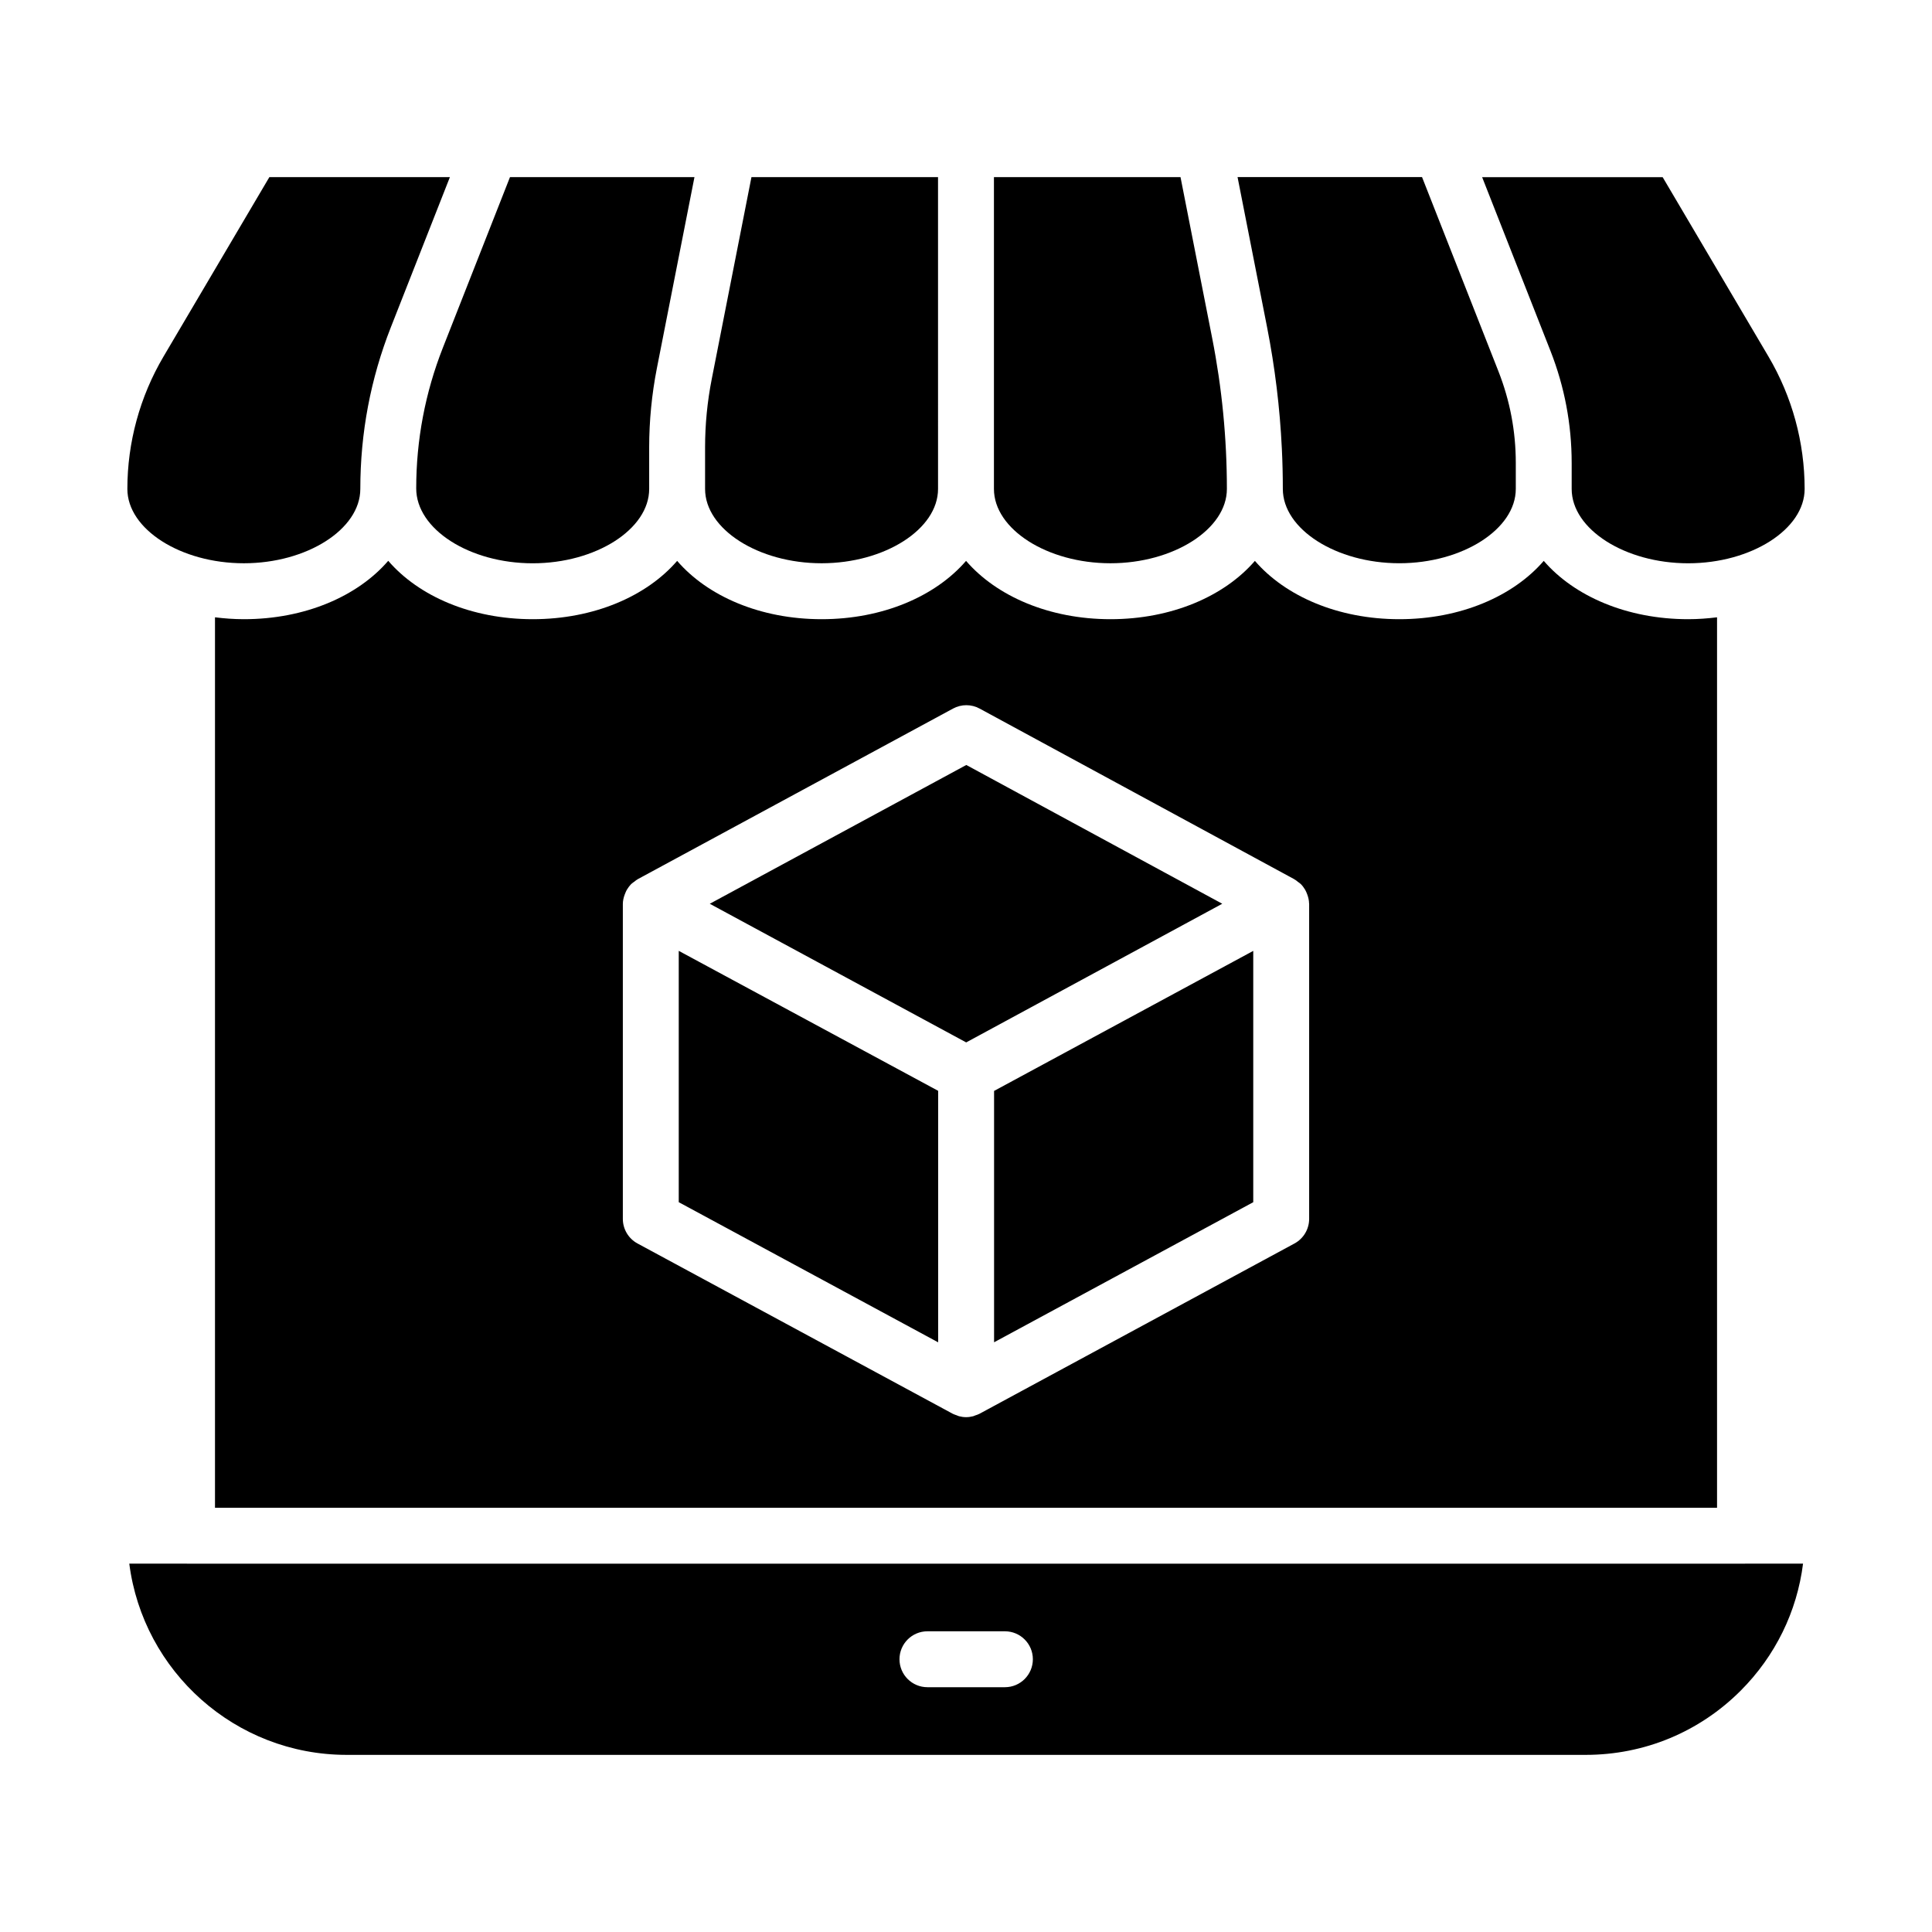
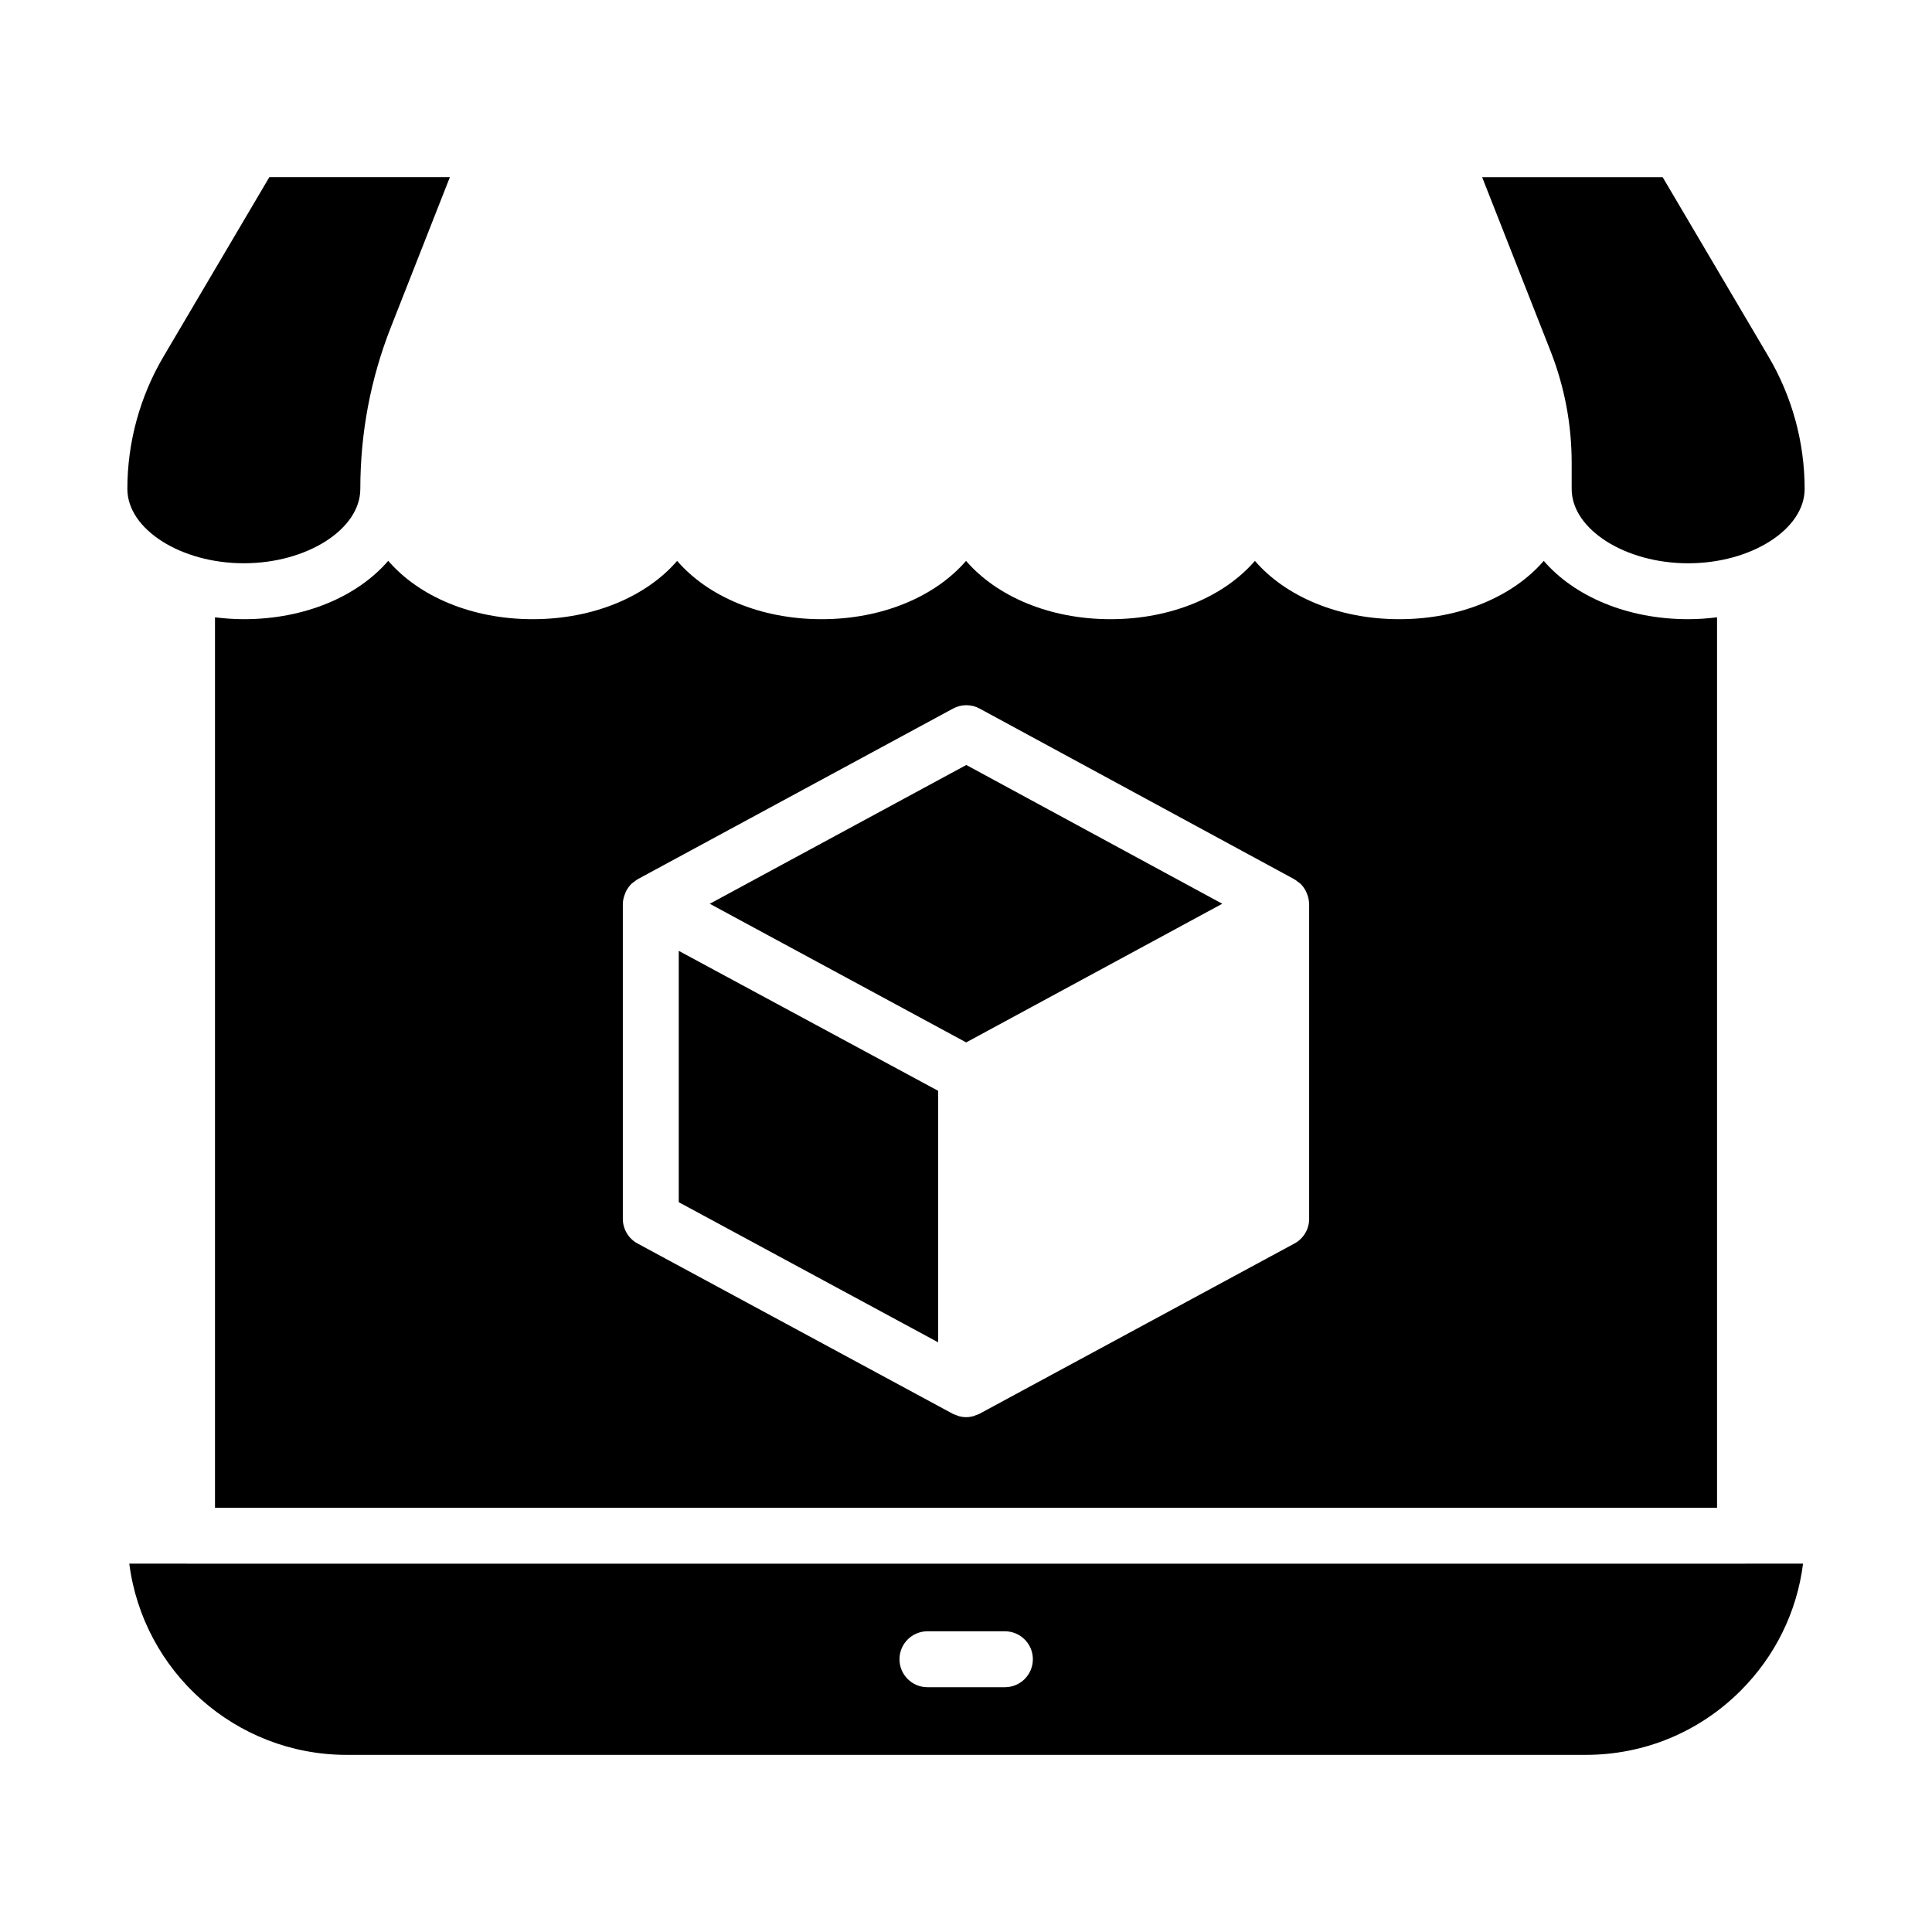
<svg xmlns="http://www.w3.org/2000/svg" fill="#000000" width="800px" height="800px" version="1.1" viewBox="144 144 512 512">
  <g>
    <path d="m400.05 420.25 67.859-36.746-67.828-36.777-67.984 36.781 9.891 5.352z" />
    <path d="m392.62 433.08-68.746-37.094v66.605l68.746 37.141z" />
-     <path d="m438.27 293.27c16.73 0 30.867-9.023 30.867-19.695 0-13.363-1.309-26.801-3.891-39.934l-8.398-42.703h-49.445v82.633c0.004 10.676 14.137 19.699 30.867 19.699z" />
-     <path d="m483.7 262.82c0.176 3.582 0.262 7.168 0.262 10.75 0 10.672 14.133 19.695 30.867 19.695 16.73 0 30.871-9.023 30.871-19.695v-6.91c0-8.344-1.547-16.496-4.598-24.254l-20.246-51.473h-48.891l7.836 39.844c2.07 10.559 3.379 21.293 3.898 32.043z" />
    <path d="m560.51 266.67v6.91c0 10.672 14.133 19.695 30.867 19.695 16.73 0 30.871-9.023 30.871-19.695 0-12.328-3.312-24.461-9.582-35.09l-28.047-47.543h-47.84l18.113 46.047c3.727 9.488 5.617 19.473 5.617 29.676z" />
-     <path d="m407.44 499.72 68.684-37.125v-66.602l-68.684 37.113z" />
    <path d="m208.62 293.27c16.73 0 30.867-9.023 30.867-19.695 0-14.832 2.723-29.207 8.102-42.875l15.637-39.758h-47.844l-28.047 47.543c-6.269 10.629-9.582 22.762-9.582 35.09 0 10.672 14.137 19.695 30.867 19.695z" />
-     <path d="m254.3 273.43c0 10.824 14.133 19.848 30.867 19.848 16.73 0 30.871-9.023 30.871-19.695v-11.012c0-7.027 0.688-14.078 2.039-20.977l9.961-50.648h-48.891l-17.773 45.184c-4.695 11.934-7.074 24.477-7.074 37.301z" />
    <path d="m606.44 558.39h-412.88c-0.012 0-0.023-0.008-0.035-0.008h-15.262c3.648 28.543 28.098 50.676 57.613 50.676h328.36c15.504 0 30.086-6.043 41.051-17.004 9.199-9.203 14.934-20.961 16.539-33.672h-15.352c-0.008 0-0.02 0.008-0.031 0.008zm-196.13 32.738h-20.527c-4.09 0-7.41-3.312-7.41-7.41 0-4.094 3.316-7.41 7.41-7.41h20.527c4.09 0 7.41 3.312 7.41 7.41-0.004 4.098-3.32 7.41-7.41 7.41z" />
    <path d="m323.45 292.64c-8.086 9.367-22.059 15.453-38.277 15.453-16.227 0-30.207-6.094-38.289-15.473-8.09 9.395-22.055 15.473-38.258 15.473-2.621 0-5.164-0.195-7.652-0.5v235.98h398.06v-235.98c-2.488 0.305-5.031 0.5-7.652 0.5-16.215 0-30.188-6.086-38.273-15.453-8.086 9.367-22.059 15.453-38.277 15.453-16.215 0-30.188-6.086-38.273-15.453-8.086 9.367-22.059 15.453-38.273 15.453s-30.188-6.086-38.273-15.453c-8.086 9.367-22.059 15.453-38.277 15.453-16.227 0.004-30.199-6.082-38.285-15.449zm80.176 39.148 83.375 45.215c0.078 0.043 0.133 0.109 0.207 0.152 0.039 0.02 0.082 0.027 0.117 0.051 0.23 0.137 0.41 0.332 0.621 0.488 0.223 0.172 0.48 0.309 0.68 0.504 0.062 0.059 0.121 0.113 0.184 0.176 0.387 0.391 0.699 0.84 0.988 1.301 0.012 0.02 0.031 0.035 0.043 0.055 0.117 0.191 0.207 0.395 0.305 0.598 0.113 0.227 0.195 0.457 0.285 0.695 0.281 0.762 0.473 1.551 0.488 2.387 0 0.035 0.02 0.066 0.02 0.102v83.504c0 2.719-1.492 5.223-3.887 6.519l-83.5 45.141c-0.352 0.191-0.73 0.297-1.102 0.426-0.184 0.062-0.355 0.164-0.543 0.211-0.617 0.16-1.246 0.25-1.879 0.25-0.629 0-1.258-0.09-1.871-0.25-0.227-0.059-0.438-0.176-0.66-0.258-0.332-0.121-0.672-0.215-0.992-0.383l-83.562-45.141c-2.387-1.293-3.883-3.793-3.883-6.516v-83.445c0-0.895 0.211-1.742 0.516-2.555 0.078-0.211 0.156-0.41 0.25-0.613 0.109-0.23 0.207-0.461 0.34-0.676 0.012-0.023 0.035-0.043 0.051-0.066 0.281-0.445 0.578-0.883 0.949-1.262 0.066-0.066 0.133-0.125 0.199-0.191 0.234-0.23 0.527-0.398 0.793-0.594 0.176-0.129 0.32-0.289 0.512-0.402 0.031-0.02 0.066-0.023 0.098-0.043 0.086-0.051 0.148-0.125 0.238-0.176l83.562-45.215c2.199-1.191 4.859-1.199 7.059 0.012z" />
-     <path d="m361.72 293.27c16.73 0 30.871-9.023 30.871-19.695l-0.004-82.633h-49.445l-10.523 53.512c-1.172 5.949-1.766 12.039-1.766 18.109v11.012c0 10.672 14.133 19.695 30.867 19.695z" />
  </g>
</svg>